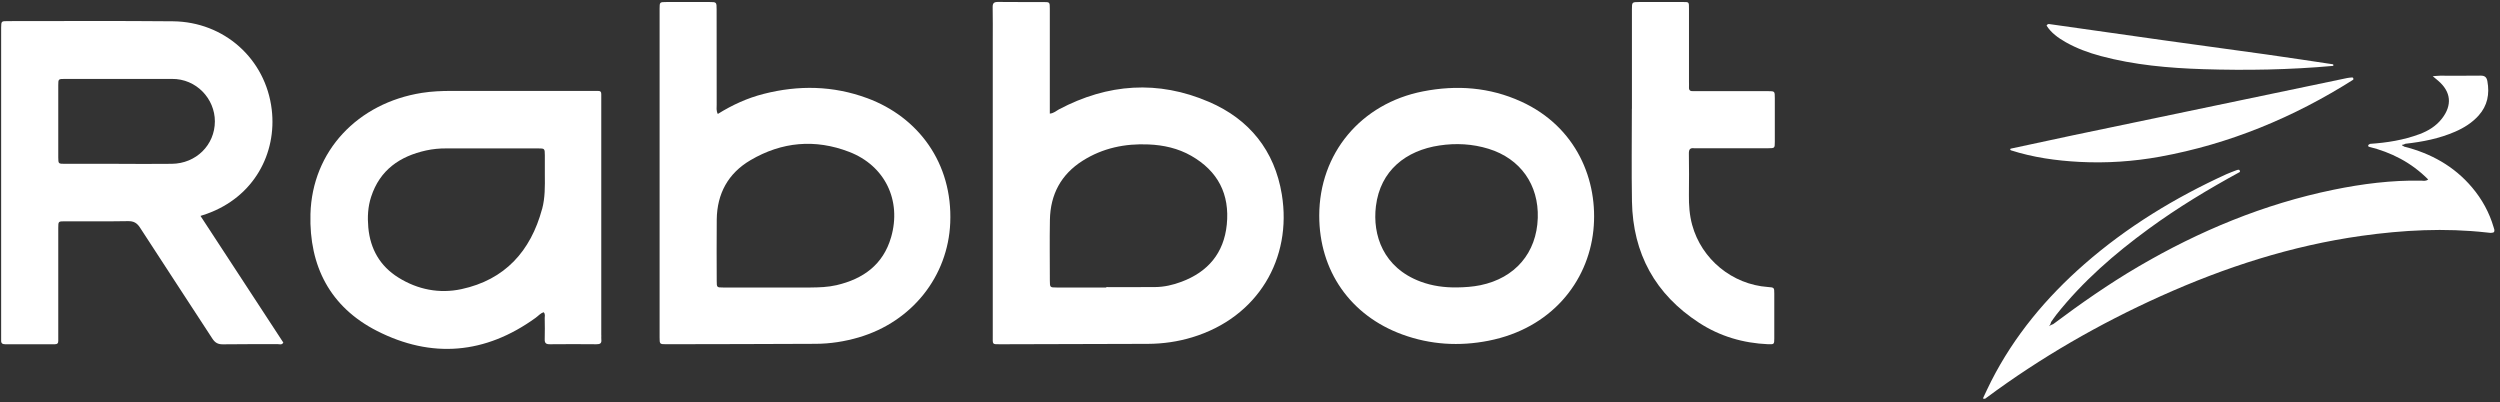
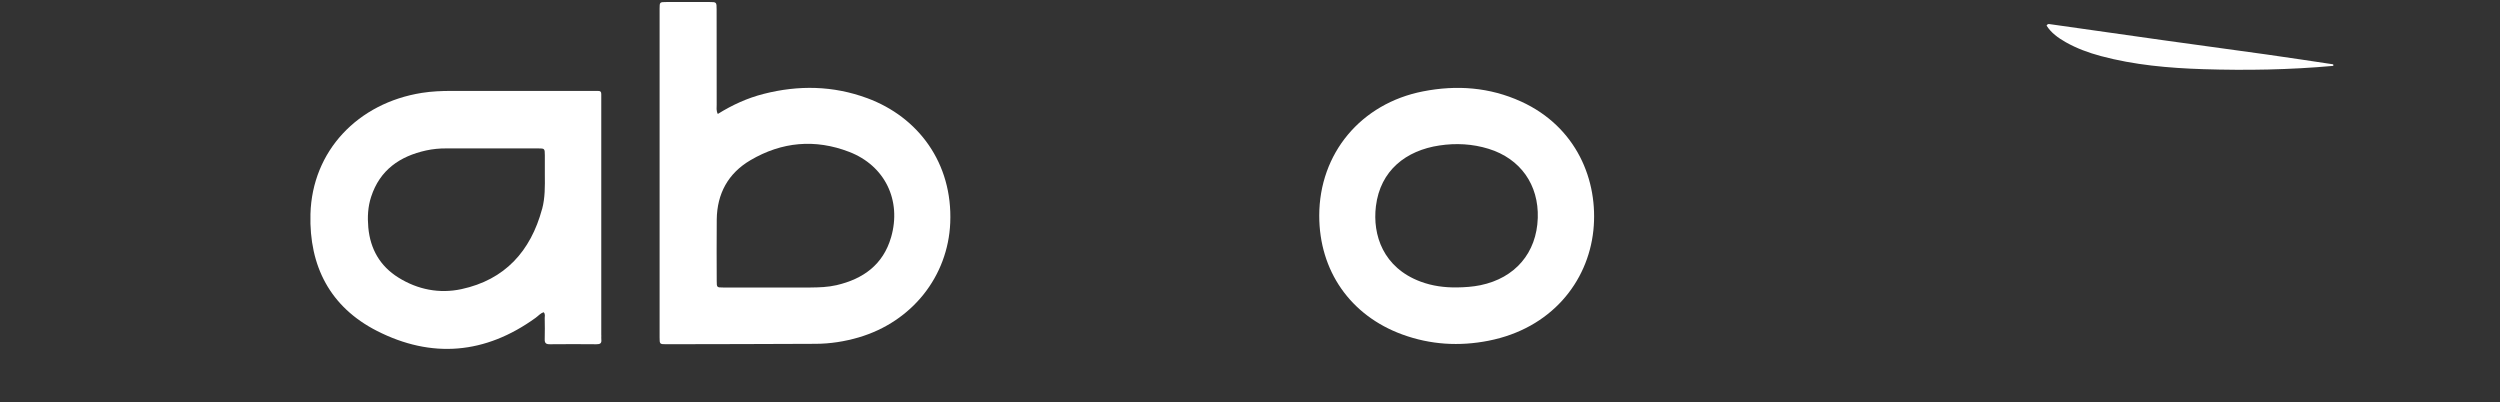
<svg xmlns="http://www.w3.org/2000/svg" width="199" height="32" viewBox="0 0 199 32" fill="none">
  <rect x="0" y="0" width="199" height="32" fill="#333333" stroke="none" />
-   <path d="M178.302 13.685C175.789 15.053 173.345 16.527 171.033 18.218C168.318 20.202 165.794 22.392 163.694 25.038C163.543 25.229 163.408 25.435 163.267 25.634C163.233 25.738 163.211 25.846 163.132 25.926C163.137 25.923 163.105 25.965 163.105 25.965C163.105 25.965 163.153 25.942 163.156 25.939C163.238 25.862 163.341 25.844 163.434 25.801C165.619 24.165 167.854 22.604 170.211 21.222C175.068 18.378 180.206 16.243 185.734 15.106C188.035 14.634 190.363 14.337 192.72 14.379C192.887 14.382 193.07 14.446 193.285 14.287C191.943 12.937 190.345 12.12 188.539 11.675C188.449 11.524 188.579 11.5 188.666 11.45C190.008 11.36 191.326 11.15 192.593 10.678C193.295 10.416 193.916 10.037 194.382 9.435C195.21 8.364 195.106 7.308 194.08 6.428C193.966 6.33 193.85 6.235 193.645 6.065C193.903 6.049 194.067 6.028 194.231 6.025C195.305 6.025 196.376 6.036 197.45 6.02C197.781 6.015 197.935 6.139 197.994 6.455C198.182 7.481 198.007 8.409 197.294 9.201C196.777 9.774 196.135 10.175 195.43 10.482C194.168 11.031 192.837 11.291 191.477 11.442C191.387 11.489 191.294 11.527 191.193 11.532C191.209 11.622 191.318 11.601 191.357 11.665C193.492 12.205 195.345 13.223 196.782 14.926C197.569 15.859 198.147 16.909 198.492 18.086C198.529 18.21 198.595 18.335 198.524 18.476C198.336 18.579 198.131 18.526 197.935 18.505C194.605 18.134 191.291 18.309 187.982 18.773C182.407 19.555 177.115 21.27 171.998 23.571C167.09 25.78 162.45 28.452 158.124 31.658C158.06 31.706 158.002 31.788 157.84 31.716C158.057 31.26 158.264 30.799 158.495 30.348C160.335 26.729 162.885 23.68 165.926 21.018C169.32 18.052 173.127 15.739 177.213 13.87C177.475 13.748 177.751 13.658 178.021 13.55C178.151 13.51 178.295 13.446 178.3 13.677" fill="white" />
-   <path d="M129.901 8.655C129.901 6.017 129.901 3.379 129.901 0.741C129.901 0.168 129.907 0.163 130.487 0.16C131.627 0.16 132.767 0.16 133.907 0.16C134.464 0.16 134.443 0.129 134.443 0.717C134.443 2.639 134.443 4.564 134.443 6.484C134.443 6.64 134.451 6.799 134.443 6.953C134.43 7.192 134.552 7.269 134.769 7.255C134.925 7.247 135.082 7.255 135.238 7.255C137.073 7.255 138.905 7.255 140.74 7.255C141.27 7.255 141.275 7.263 141.275 7.804C141.278 8.968 141.281 10.129 141.275 11.293C141.275 11.792 141.267 11.797 140.753 11.8C138.918 11.802 137.086 11.8 135.252 11.8C135.116 11.8 134.981 11.81 134.849 11.8C134.52 11.76 134.43 11.906 134.435 12.221C134.451 13.316 134.451 14.414 134.438 15.509C134.43 16.317 134.48 17.115 134.695 17.898C135.44 20.636 137.882 22.641 140.719 22.845C141.225 22.882 141.233 22.882 141.233 23.378C141.238 24.563 141.238 25.745 141.233 26.933C141.233 27.402 141.22 27.418 140.742 27.4C138.759 27.315 136.906 26.774 135.241 25.69C131.757 23.423 129.978 20.183 129.904 16.034C129.862 13.573 129.896 11.116 129.896 8.655" fill="white" />
-   <path d="M160.061 11.831C161.695 11.482 163.328 11.123 164.964 10.779C169.37 9.856 173.779 8.939 178.185 8.019C181.065 7.417 183.944 6.815 186.826 6.213C186.935 6.19 187.046 6.184 187.157 6.171C187.303 6.139 187.348 6.205 187.322 6.341C182.576 9.347 177.472 11.463 171.931 12.473C169.815 12.857 167.673 12.998 165.526 12.887C163.672 12.789 161.84 12.534 160.064 11.964C160.019 11.935 160.003 11.906 160.016 11.877C160.029 11.847 160.045 11.831 160.059 11.831" fill="white" />
  <path d="M185.694 5.246C182.261 5.556 178.819 5.614 175.378 5.506C172.631 5.418 169.895 5.177 167.223 4.461C166.247 4.198 165.306 3.854 164.425 3.355C163.826 3.013 163.269 2.616 162.906 2.035C162.986 1.887 163.084 1.91 163.161 1.921C166.167 2.345 169.171 2.777 172.178 3.199C174.919 3.583 177.663 3.949 180.402 4.334C182.17 4.583 183.934 4.853 185.699 5.116C185.742 5.148 185.755 5.179 185.739 5.206C185.721 5.232 185.707 5.246 185.691 5.246" fill="white" />
-   <path d="M16.449 17.025C20.227 15.678 22.044 12.197 21.63 8.721C21.15 4.686 17.844 1.735 13.766 1.695C9.384 1.653 4.998 1.68 0.613 1.68C0.102 1.68 0.102 1.688 0.091 2.194C0.091 2.284 0.091 2.372 0.091 2.462V26.617C0.091 26.774 0.099 26.93 0.091 27.087C0.078 27.315 0.181 27.402 0.406 27.402C1.727 27.4 3.047 27.4 4.365 27.402C4.566 27.402 4.646 27.315 4.638 27.121C4.633 26.965 4.638 26.808 4.638 26.652C4.638 23.812 4.638 20.97 4.638 18.131C4.638 17.624 4.646 17.616 5.152 17.616C6.831 17.614 8.509 17.632 10.184 17.603C10.643 17.595 10.903 17.744 11.149 18.125C13.053 21.071 14.989 24.001 16.898 26.944C17.117 27.283 17.351 27.416 17.756 27.408C19.209 27.384 20.665 27.4 22.118 27.394C22.256 27.394 22.431 27.482 22.553 27.27C20.373 23.937 18.189 20.596 15.959 17.187C16.192 17.107 16.32 17.07 16.444 17.025M9.45 13.04C8.021 13.04 6.592 13.043 5.163 13.04C4.649 13.04 4.641 13.032 4.638 12.539C4.635 10.617 4.635 8.698 4.638 6.778C4.638 6.29 4.646 6.282 5.171 6.282C7.403 6.28 9.636 6.282 11.871 6.282C12.473 6.282 13.077 6.287 13.679 6.282C15.63 6.258 17.107 7.865 17.104 9.665C17.099 11.54 15.612 13.019 13.671 13.04C12.263 13.059 10.858 13.043 9.45 13.043" fill="white" />
-   <path d="M96.233 8.109C92.187 6.365 88.179 6.648 84.289 8.708C84.077 8.82 83.902 9.008 83.565 9.045V8.332C83.565 5.781 83.565 3.233 83.565 0.686C83.565 0.171 83.557 0.163 83.067 0.163C81.861 0.158 80.652 0.171 79.445 0.155C79.13 0.153 79.01 0.24 79.016 0.572C79.034 1.444 79.024 2.316 79.024 3.188C79.024 11.036 79.024 18.884 79.024 26.732C79.024 27.442 78.952 27.405 79.652 27.403C83.565 27.392 87.479 27.389 91.392 27.371C92.582 27.365 93.754 27.196 94.894 26.851C100.131 25.268 102.872 20.578 102.032 15.469C101.459 11.988 99.452 9.493 96.236 8.109M97.652 17.879C97.421 20.149 96.156 21.641 94.041 22.431C93.37 22.683 92.667 22.845 91.949 22.85C90.655 22.861 89.359 22.853 88.062 22.853V22.885C86.744 22.885 85.424 22.887 84.106 22.885C83.573 22.885 83.571 22.877 83.568 22.328C83.568 20.719 83.544 19.109 83.573 17.503C83.608 15.482 84.456 13.884 86.18 12.794C87.781 11.781 89.552 11.415 91.427 11.498C92.622 11.548 93.778 11.805 94.825 12.404C96.944 13.616 97.898 15.456 97.652 17.882" fill="white" />
  <path d="M69.024 7.812C66.317 6.813 63.562 6.765 60.784 7.475C59.501 7.802 58.308 8.342 57.136 9.072C56.998 8.785 57.048 8.557 57.048 8.34C57.043 5.813 57.048 3.289 57.043 0.762C57.043 0.166 57.038 0.163 56.478 0.161C55.338 0.158 54.195 0.161 53.058 0.161C52.509 0.161 52.504 0.166 52.504 0.696C52.504 9.416 52.504 18.139 52.504 26.859C52.504 27.395 52.512 27.402 53.053 27.4C57.011 27.392 60.969 27.389 64.928 27.368C66.094 27.363 67.242 27.183 68.364 26.854C72.606 25.605 75.461 21.991 75.639 17.736C75.838 12.969 73.083 9.308 69.027 7.812M70.93 18.887C70.299 21.066 68.716 22.203 66.588 22.699C65.906 22.856 65.214 22.879 64.522 22.885C63.539 22.887 62.555 22.885 61.574 22.885C60.232 22.885 58.894 22.887 57.552 22.885C57.059 22.885 57.051 22.874 57.051 22.362C57.048 20.732 57.035 19.101 57.053 17.471C57.08 15.413 57.955 13.799 59.737 12.752C62.234 11.283 64.888 11.047 67.587 12.086C70.445 13.184 71.779 15.954 70.93 18.889" fill="white" />
  <path d="M47.861 26.7V7.918C47.861 7.783 47.855 7.65 47.861 7.518C47.871 7.322 47.794 7.226 47.593 7.237C47.458 7.245 47.325 7.237 47.19 7.237C43.433 7.237 39.676 7.237 35.919 7.237C35.137 7.237 34.358 7.271 33.581 7.393C28.477 8.202 24.845 12.02 24.712 17.047C24.601 21.193 26.287 24.444 30.004 26.339C34.36 28.558 38.634 28.193 42.638 25.297C42.847 25.146 43.019 24.937 43.269 24.852C43.425 25 43.356 25.168 43.359 25.313C43.367 25.873 43.377 26.432 43.359 26.989C43.345 27.315 43.462 27.408 43.783 27.402C45.013 27.387 46.243 27.392 47.473 27.402C47.749 27.402 47.903 27.344 47.866 27.034C47.853 26.925 47.866 26.811 47.866 26.697M43.149 16.638C42.24 20 40.188 22.27 36.73 23.015C34.983 23.391 33.252 23.057 31.709 22.092C30.248 21.18 29.474 19.823 29.317 18.112C29.243 17.285 29.28 16.463 29.543 15.663C30.24 13.528 31.82 12.439 33.923 11.975C34.448 11.861 34.981 11.81 35.519 11.813C37.955 11.816 40.389 11.813 42.826 11.813C43.361 11.813 43.364 11.821 43.369 12.367C43.374 12.882 43.369 13.396 43.369 13.91C43.377 14.828 43.393 15.748 43.152 16.641" fill="white" />
  <path d="M121.073 8.08C118.57 6.94 115.951 6.749 113.268 7.274C108.326 8.242 105.014 12.213 105.012 17.166C105.009 21.556 107.488 25.112 111.619 26.623C113.859 27.442 116.158 27.58 118.488 27.122C123.462 26.146 126.397 22.463 126.832 18.346C127.248 14.369 125.488 10.09 121.076 8.08M122.407 17.354C122.317 20.13 120.604 22.132 117.844 22.702C117.226 22.829 116.606 22.869 115.977 22.879C114.986 22.893 114.013 22.765 113.082 22.418C110.097 21.307 109.243 18.701 109.522 16.416C109.872 13.56 111.926 11.977 114.575 11.58C115.895 11.381 117.208 11.45 118.491 11.845C121.023 12.627 122.492 14.703 122.407 17.352" fill="white" />
</svg>